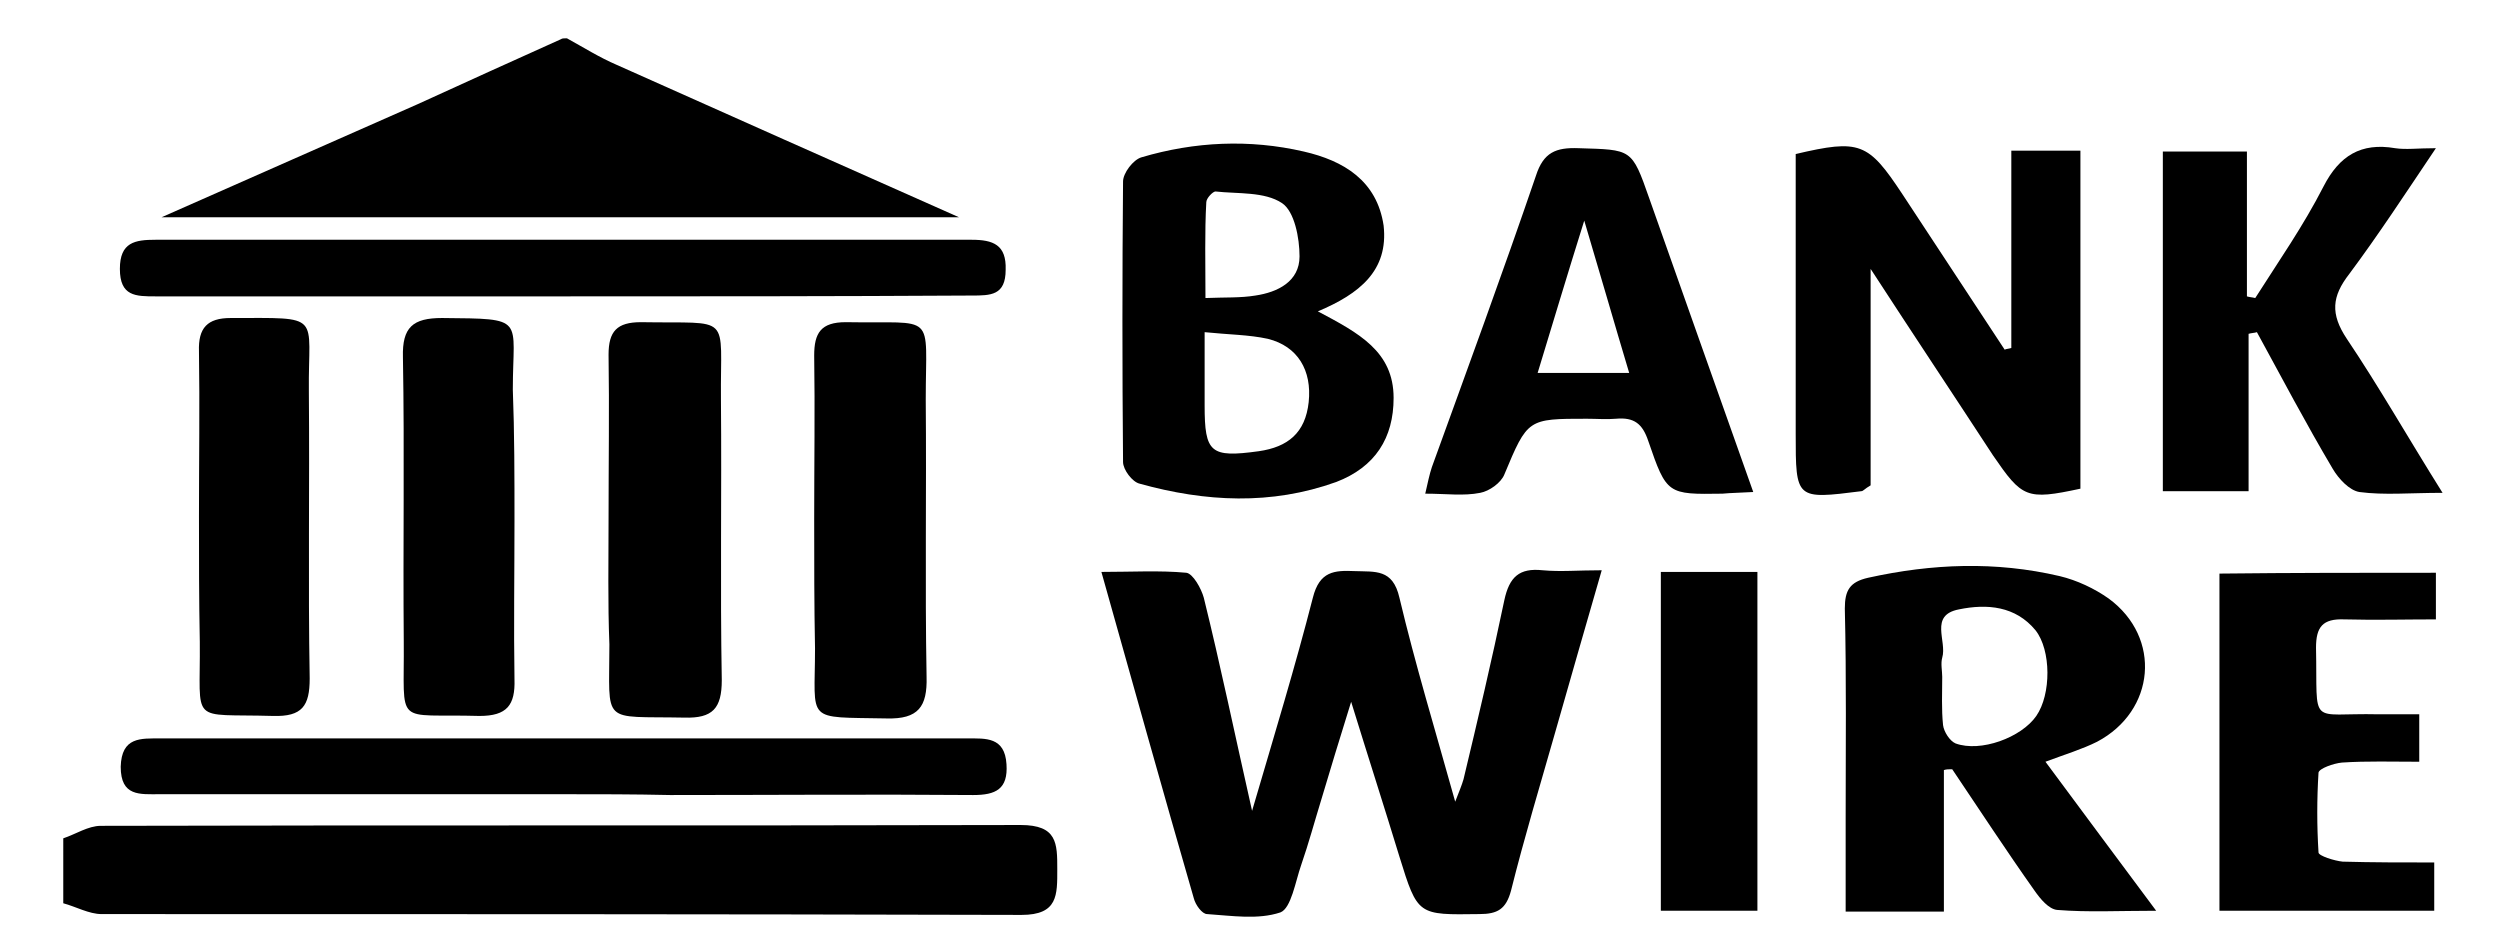
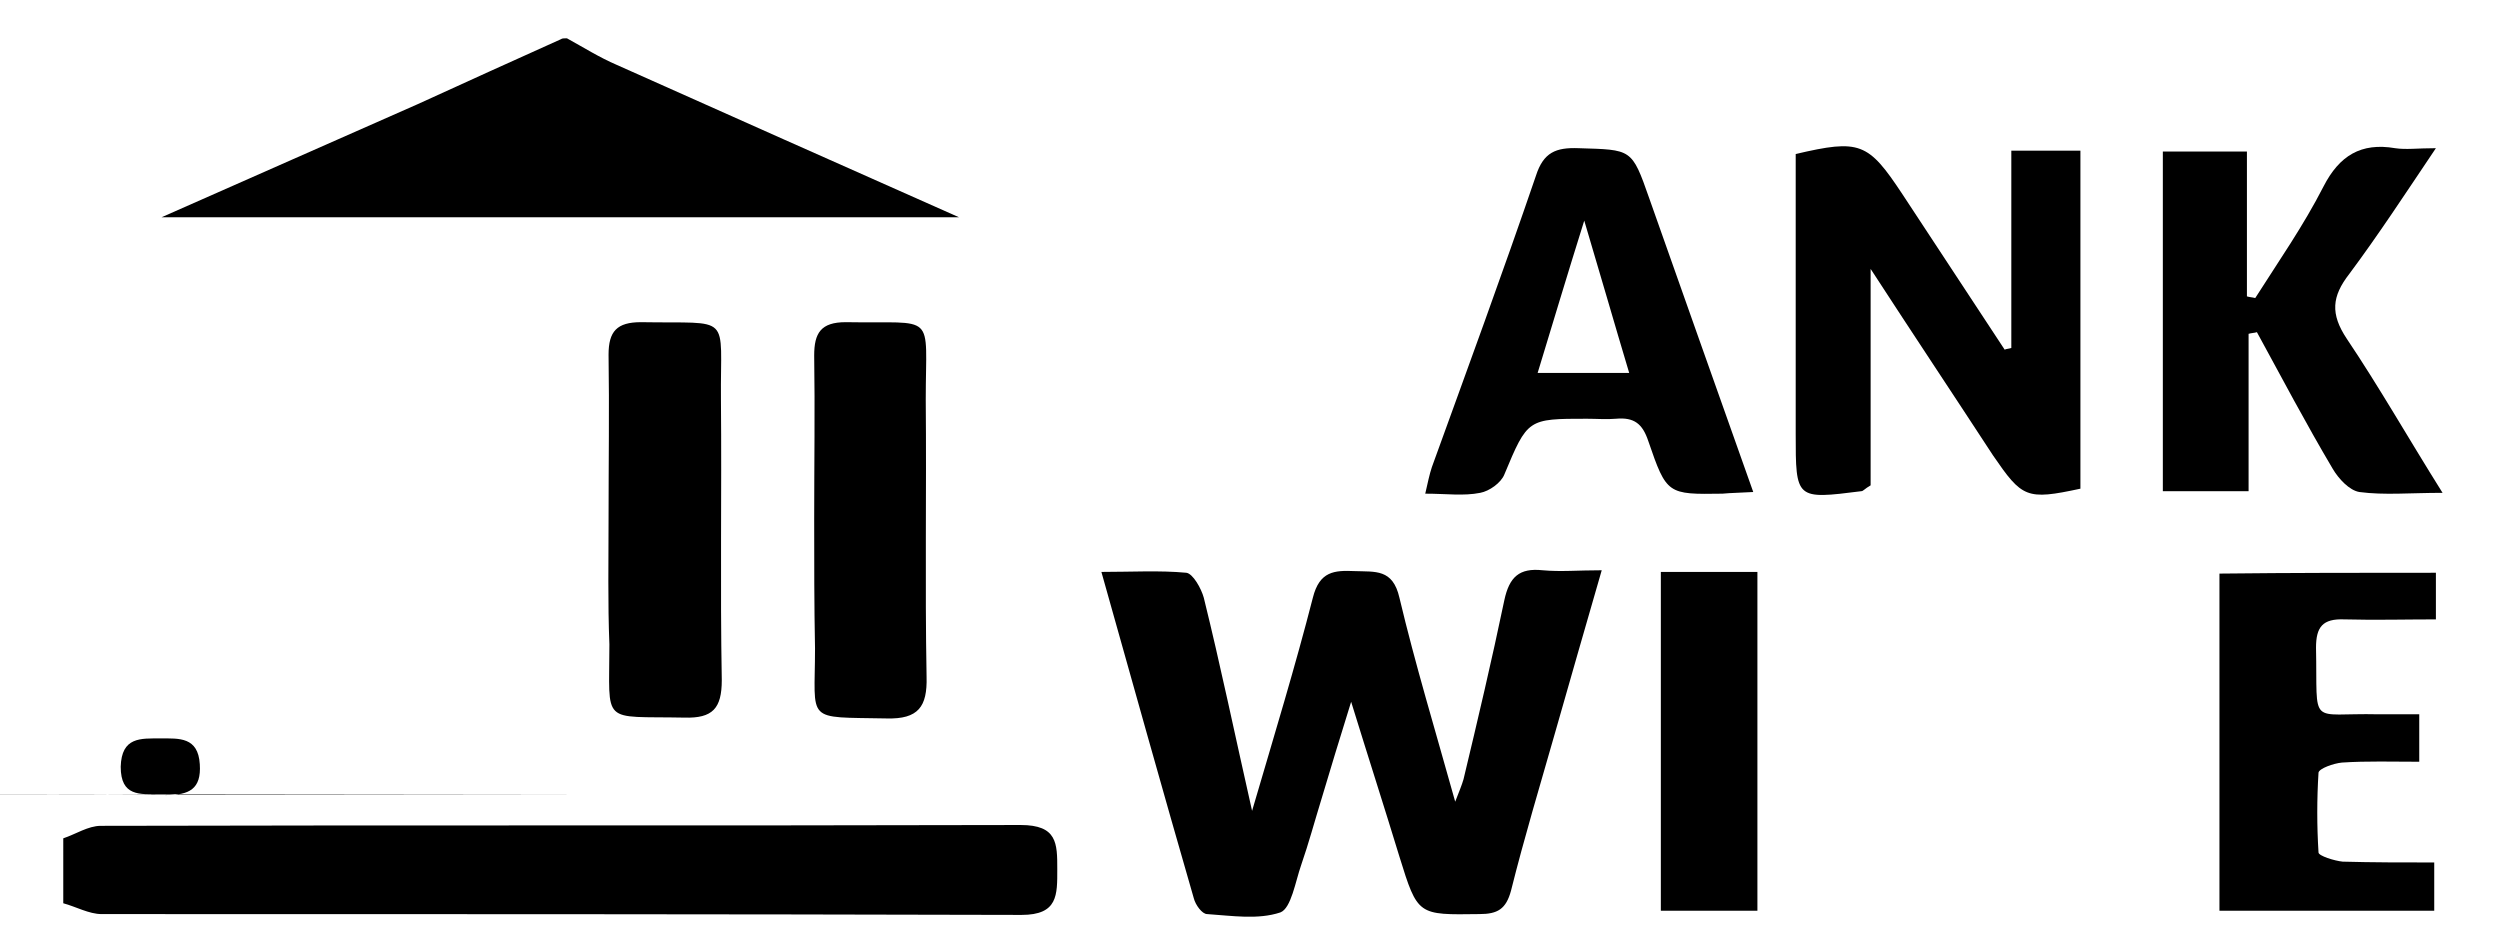
<svg xmlns="http://www.w3.org/2000/svg" version="1.1" id="Capa_1" x="0px" y="0px" viewBox="0 0 300.3 114.3" style="enable-background:new 0 0 300.3 114.3;" xml:space="preserve">
  <g>
    <path d="M7.6,100.7c1.5-0.5,3-1.5,4.5-1.5c36.8-0.1,73.7,0,110.5-0.1c4.4,0,4.4,2.2,4.4,5.3c0,3.1,0.1,5.5-4.3,5.5   c-36.8-0.1-73.7-0.1-110.5-0.1c-1.5,0-3.1-0.9-4.6-1.3C7.6,105.9,7.6,103.3,7.6,100.7z" />
    <path d="M68.1,4.6c2,1.1,3.9,2.3,6,3.2c13.4,6,26.7,11.9,41.1,18.3c-32.3,0-63.5,0-95.8,0c10.9-4.8,20.8-9.2,30.8-13.6   c5.7-2.6,11.4-5.2,17.2-7.8C67.5,4.6,67.8,4.6,68.1,4.6z" />
    <path d="M192.4,68.5c-2,6.9-3.8,13.2-5.6,19.5c-1.8,6.3-3.7,12.6-5.3,19c-0.6,2.2-1.6,2.8-3.8,2.8c-7.4,0.1-7.4,0.2-9.6-6.9   c-1.8-5.9-3.7-11.8-5.8-18.6c-1.4,4.5-2.5,8.1-3.6,11.8c-0.8,2.6-1.5,5.2-2.4,7.8c-0.7,2-1.2,5.2-2.5,5.7c-2.7,0.9-5.8,0.4-8.8,0.2   c-0.6,0-1.4-1.1-1.6-1.9c-3.7-12.8-7.3-25.7-11.1-39.2c3.6,0,7-0.2,10.2,0.1c0.8,0.1,1.8,1.9,2.1,3c2,8.1,3.7,16.3,5.8,25.6   c2.7-9.2,5.2-17.4,7.3-25.6c0.8-3.2,2.6-3.3,5-3.2c2.5,0.1,4.6-0.3,5.4,3.2c1.9,8,4.3,15.9,6.7,24.5c0.5-1.3,0.8-2,1-2.7   c1.7-7.1,3.4-14.3,4.9-21.5c0.6-2.8,1.8-3.9,4.6-3.6C187.5,68.7,189.5,68.5,192.4,68.5z" />
-     <path d="M233.5,92.5c0,5.6,0,11.2,0,17c-4.2,0-7.8,0-11.8,0c0-3.9,0-7.6,0-11.2c0-8.4,0.1-16.8-0.1-25.2c0-2.2,0.6-3.2,2.8-3.7   c7.7-1.7,15.3-2,23-0.2c2.1,0.5,4.2,1.5,5.9,2.7c6.4,4.7,5.6,13.5-1.4,17.2c-1.8,0.9-3.8,1.5-6.2,2.4c4.3,5.8,8.6,11.6,13.3,17.9   c-4.5,0-8.2,0.2-11.9-0.1c-1-0.1-2-1.3-2.7-2.3c-3.4-4.8-6.6-9.7-9.9-14.6C234.1,92.4,233.8,92.4,233.5,92.5z M233.3,81.3   C233.3,81.3,233.3,81.3,233.3,81.3c0,1.9-0.1,3.9,0.1,5.8c0.1,0.8,0.8,1.9,1.5,2.2c3,1.1,7.9-0.7,9.7-3.3c1.8-2.6,1.8-7.9-0.1-10.3   c-2.4-2.9-5.8-3.2-9.2-2.5c-3.6,0.7-1.4,3.8-2,5.8C233.1,79.7,233.3,80.6,233.3,81.3z" />
    <path d="M241.6,41.8c0-7.8,0-15.6,0-23.7c2.9,0,5.4,0,8.3,0c0,13.5,0,27,0,40.6c-6.5,1.4-7,1.1-10.5-4c-4.7-7.2-9.5-14.4-14.7-22.4   c0,9.3,0,17.8,0,26c-0.7,0.4-0.9,0.7-1.1,0.7c-7.9,1-7.9,1-7.9-6.9c0-11.2,0-22.4,0-33.6c7.7-1.8,8.7-1.4,12.8,4.8   c4.1,6.2,8.2,12.5,12.3,18.7C241,41.9,241.3,41.9,241.6,41.8z" />
-     <path d="M158.3,37.4c4.9,2.6,9.1,4.8,9.1,10.4c0,4.8-2.2,8.3-6.9,10.1c-7.8,2.8-15.7,2.4-23.6,0.2c-0.9-0.2-2-1.7-2-2.6   c-0.1-11.2-0.1-22.4,0-33.7c0-1,1.2-2.6,2.2-2.9c6.4-1.9,13-2.2,19.5-0.7c4.8,1.1,8.8,3.5,9.6,8.9   C166.8,32.5,163.3,35.3,158.3,37.4z M144.7,39.9c0,3.5,0,6.1,0,8.8c0,5.7,0.7,6.3,6.5,5.5c3.5-0.5,5.6-2.2,6-5.9   c0.4-3.8-1.3-6.7-4.9-7.6C150,40.2,147.6,40.2,144.7,39.9z M144.8,35.8c2.4-0.1,4.2,0,6-0.3c2.7-0.4,5.3-1.7,5.3-4.7   c0-2.2-0.6-5.4-2.1-6.4c-2.1-1.4-5.3-1.1-8-1.4c-0.3,0-1.1,0.8-1.1,1.3C144.7,27.9,144.8,31.7,144.8,35.8z" />
    <path d="M293.4,59.2c-3.9,0-7,0.3-10-0.1c-1.2-0.2-2.5-1.6-3.2-2.8c-3.2-5.4-6.1-10.9-9.1-16.4c-0.3,0.1-0.7,0.1-1,0.2   c0,6.2,0,12.4,0,18.9c-3.8,0-7,0-10.3,0c0-13.7,0-27.1,0-40.8c3.2,0,6.3,0,10.1,0c0,5.8,0,11.6,0,17.4c0.3,0.1,0.6,0.1,1,0.2   c2.8-4.4,5.8-8.7,8.2-13.4c1.9-3.7,4.5-5.3,8.6-4.6c1.3,0.2,2.7,0,4.9,0c-3.7,5.5-6.9,10.4-10.4,15.1c-2.1,2.7-2.3,4.8-0.3,7.8   C285.8,46.5,289.2,52.5,293.4,59.2z" />
    <path d="M210.6,59.1c-1.6,0.1-2.7,0.1-3.7,0.2c-6.6,0.1-6.7,0.1-8.9-6.3c-0.7-2.1-1.7-2.9-3.9-2.7c-1.1,0.1-2.3,0-3.5,0   c-7.1,0-7.1,0-9.9,6.7c-0.4,1-1.8,2-2.9,2.2c-2,0.4-4.1,0.1-6.6,0.1c0.3-1.3,0.5-2.3,0.8-3.2c4.2-11.6,8.5-23.3,12.5-35   c0.9-2.8,2.4-3.4,5.1-3.3c6.4,0.2,6.4,0,8.5,6C202.2,35.4,206.3,47,210.6,59.1z M195.7,44.8c-1.8-6-3.4-11.6-5.4-18.3   c-2.1,6.7-3.8,12.4-5.6,18.3C188.6,44.8,191.9,44.8,195.7,44.8z" />
    <path d="M292.6,68.8c0,1.7,0,3.3,0,5.6c-3.6,0-7.3,0.1-11,0c-2.6-0.1-3.4,0.9-3.4,3.4c0.2,9.7-1,7.8,7.5,8c1.5,0,3.1,0,4.9,0   c0,2,0,3.6,0,5.7c-3.2,0-6.3-0.1-9.3,0.1c-1,0.1-2.7,0.7-2.8,1.2c-0.2,3.2-0.2,6.4,0,9.6c0,0.4,1.9,1,2.9,1.1   c3.6,0.1,7.2,0.1,11,0.1c0,2,0,3.7,0,5.8c-8.6,0-17,0-25.8,0c0-13.4,0-26.8,0-40.5C275.3,68.8,283.9,68.8,292.6,68.8z" />
-     <path d="M67.5,35.6c-16.3,0-32.5,0-48.8,0c-2.4,0-4.3,0-4.3-3.3c0-3.2,1.8-3.5,4.3-3.5c32.7,0,65.3,0,98,0c2.6,0,4.2,0.6,4.1,3.6   c0,3.1-1.8,3.1-4.1,3.1C100.3,35.6,83.9,35.6,67.5,35.6z" />
-     <path d="M67.6,95.4c-16.1,0-32.3,0-48.4,0c-2.4,0-4.7,0.3-4.7-3.3c0.1-3.6,2.4-3.4,4.8-3.4c32.3,0,64.6,0,96.9,0   c2.2,0,4.5-0.2,4.7,3.1c0.2,3-1.3,3.7-4,3.7c-12.1-0.1-24.3,0-36.4,0C76.1,95.4,71.8,95.4,67.6,95.4z" />
+     <path d="M67.6,95.4c-16.1,0-32.3,0-48.4,0c-2.4,0-4.7,0.3-4.7-3.3c0.1-3.6,2.4-3.4,4.8-3.4c2.2,0,4.5-0.2,4.7,3.1c0.2,3-1.3,3.7-4,3.7c-12.1-0.1-24.3,0-36.4,0C76.1,95.4,71.8,95.4,67.6,95.4z" />
    <path d="M73.1,62.3c0-6.6,0.1-13.2,0-19.7c0-2.8,1-3.9,3.9-3.9c11.1,0.2,9.5-1.2,9.6,9.3c0.1,11.2-0.1,22.5,0.1,33.7   c0,3.4-1.1,4.6-4.5,4.5c-10.1-0.2-9,1-9-8.8C73,72.4,73.1,67.4,73.1,62.3z" />
    <path d="M97.8,62.4c0-6.6,0.1-13.2,0-19.7c0-2.7,0.8-4,3.8-4c11,0.2,9.6-1.4,9.6,9.3c0.1,11.1-0.1,22.2,0.1,33.3   c0.1,3.6-1,5.1-4.8,5c-9.9-0.2-8.6,0.6-8.6-8.4C97.8,72.7,97.8,67.6,97.8,62.4z" />
-     <path d="M23.9,62c0-6.6,0.1-13.2,0-19.8c-0.1-2.8,1-4,3.8-4c11.2,0,9.3-0.6,9.4,8.8c0.1,11.5-0.1,23,0.1,34.5   c0,3.3-0.9,4.6-4.4,4.5c-10.2-0.3-8.7,1.2-8.8-8.9C23.9,72,23.9,67,23.9,62z" />
-     <path d="M61.8,62.6c0,6.3-0.1,12.7,0,19c0.1,3.1-0.9,4.4-4.2,4.4c-10.4-0.3-9,1.5-9.1-9c-0.1-11.4,0.1-22.7-0.1-34.1   c-0.1-3.6,1.2-4.7,4.7-4.7c10.2,0.1,8.5-0.1,8.5,8.6C61.8,52,61.8,57.3,61.8,62.6z" />
    <path d="M199.5,68.7c4.1,0,7.8,0,11.6,0c0,13.6,0,27,0,40.7c-3.9,0-7.7,0-11.6,0C199.5,95.8,199.5,82.4,199.5,68.7z" />
  </g>
</svg>